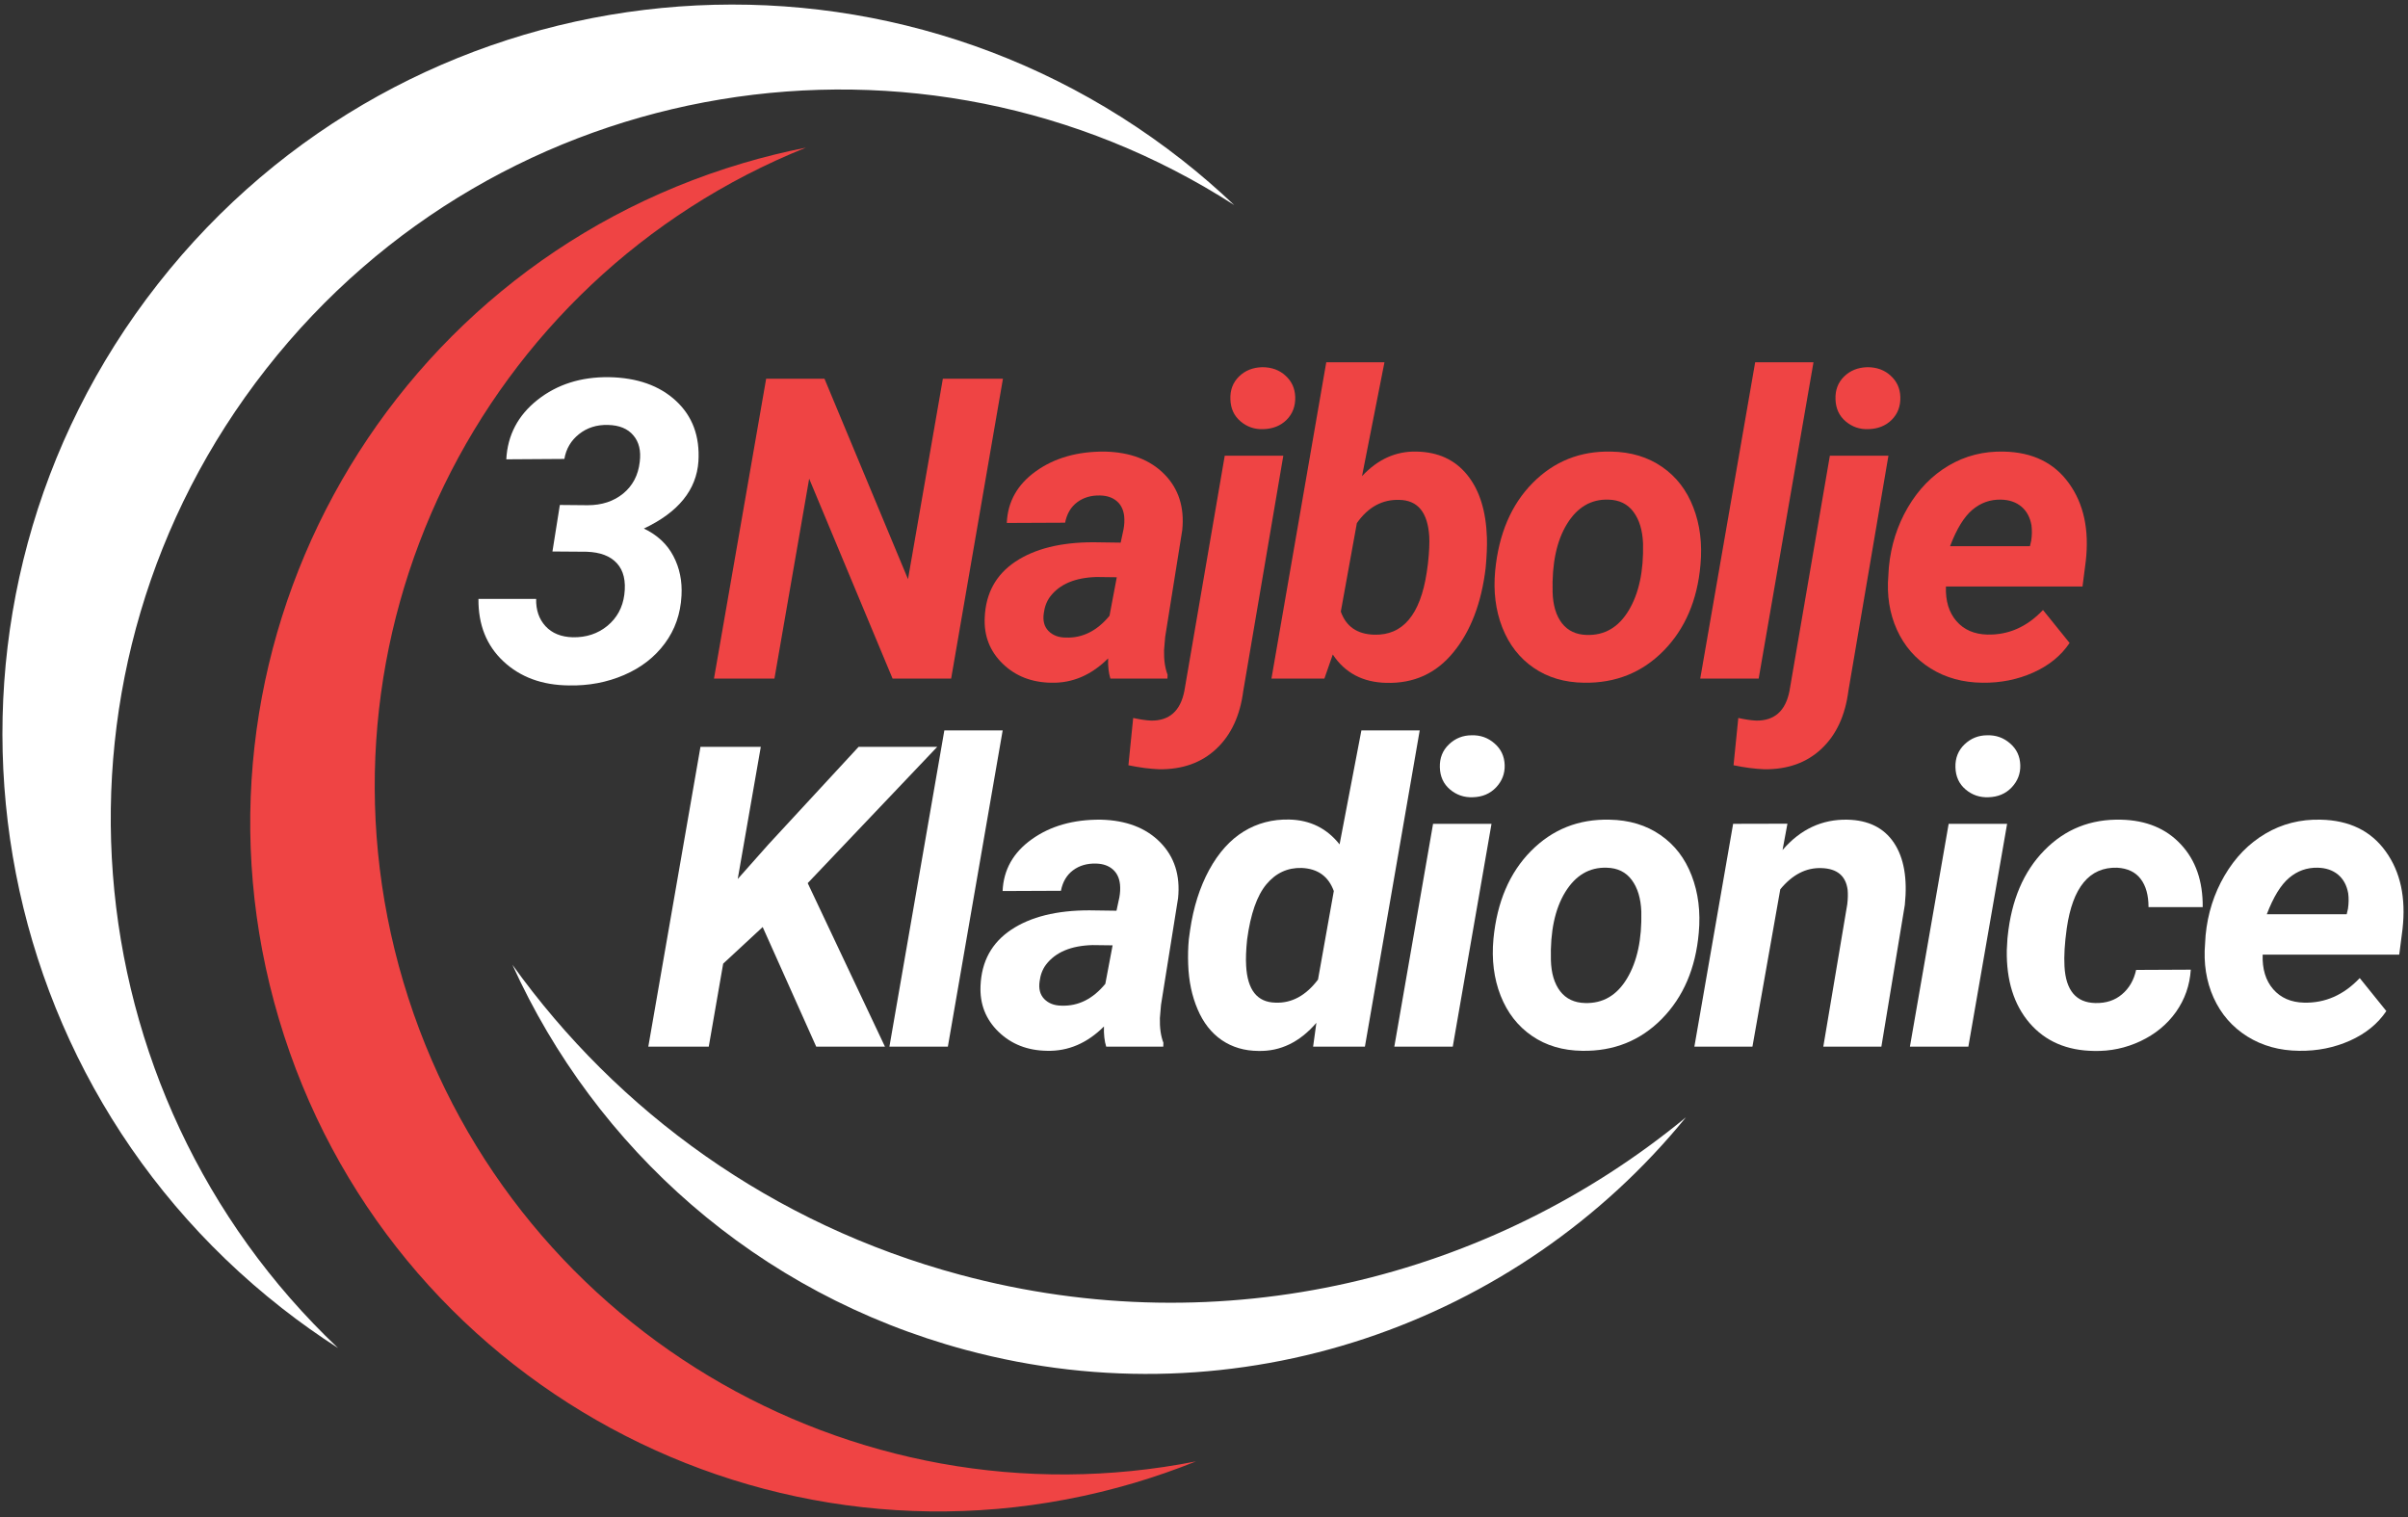
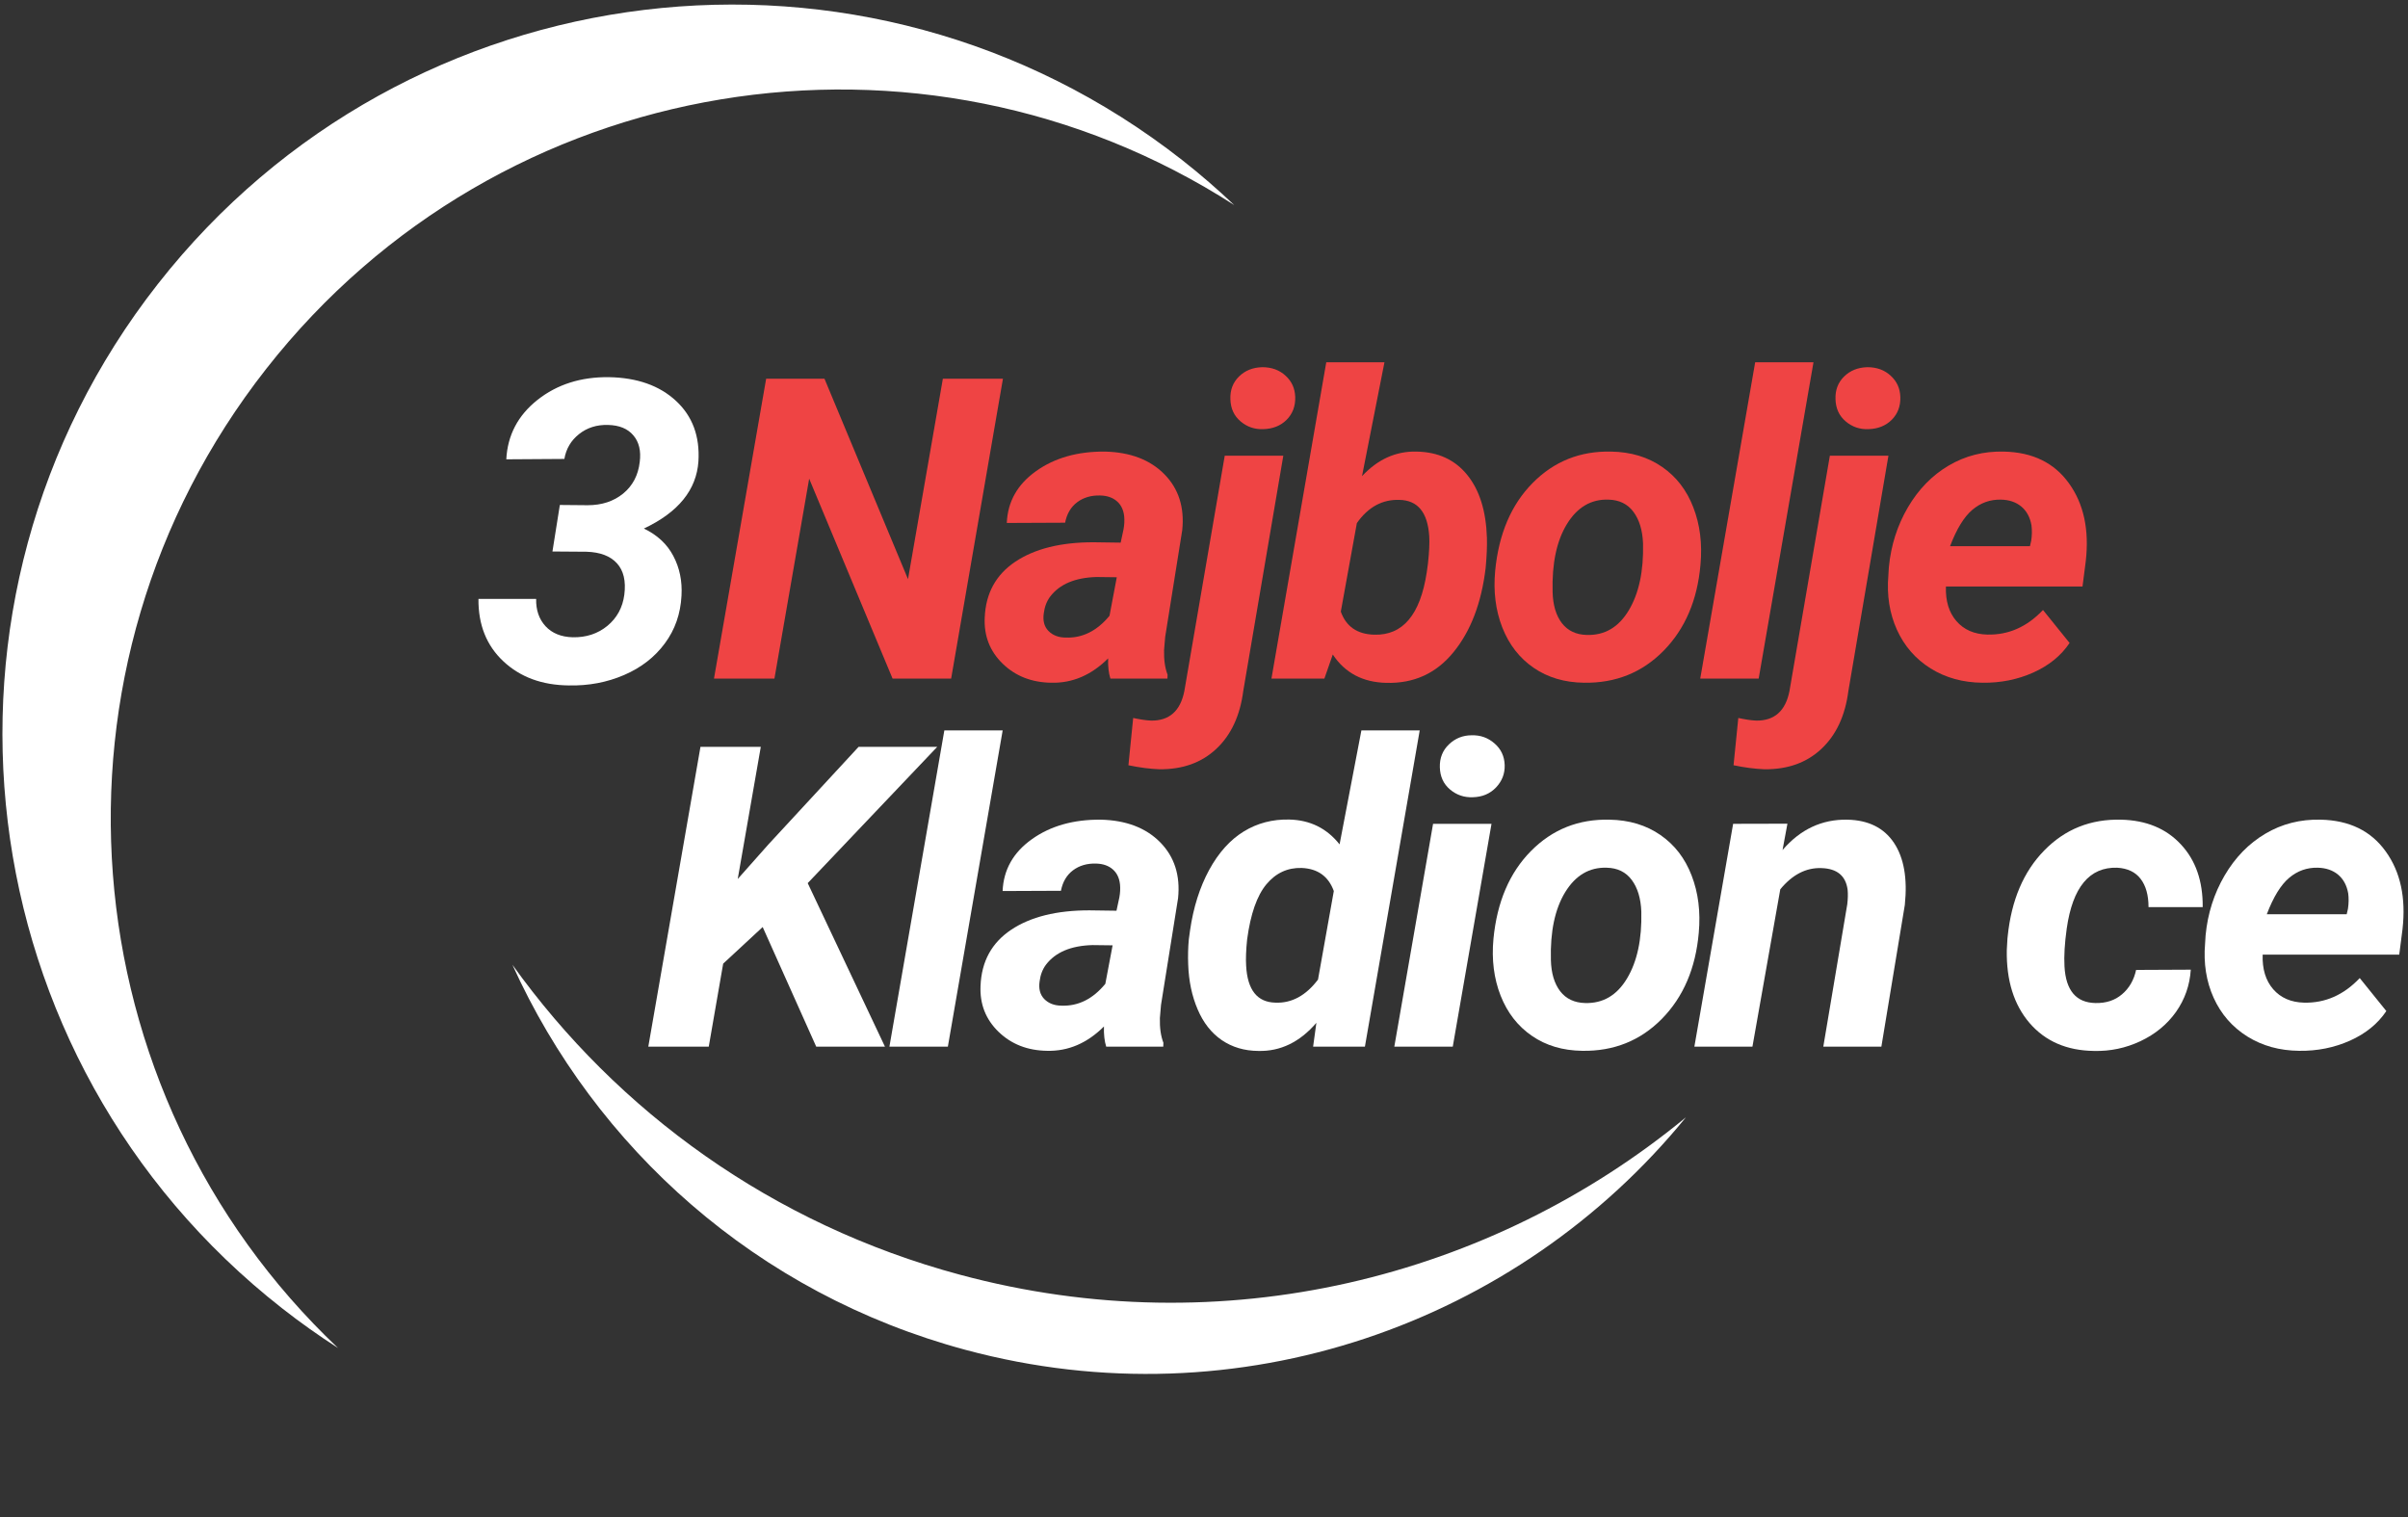
<svg xmlns="http://www.w3.org/2000/svg" width="400" height="252" viewBox="0 0 400 252" fill="none">
  <rect x="0" y="0" width="400" height="252" fill="#333333" stroke="none" />
-   <path d="M188.479 246.319C191.969 245.283 195.365 244.09 198.677 242.762C141.443 254.085 83.948 220.168 67.005 163.121C50.068 106.079 79.735 46.277 133.87 24.527C130.37 25.22 126.87 26.074 123.386 27.111C62.849 45.085 28.349 108.73 46.328 169.262C64.302 229.793 127.948 264.293 188.479 246.319Z" fill="#EF4444" />
  <path d="M46.818 217.298C49.849 219.678 52.969 221.881 56.146 223.928C11.255 181.407 5.302 110.907 44.219 61.277C83.136 11.647 153.021 0.605 205.021 34.063C202.276 31.464 199.396 28.959 196.36 26.579C143.698 -14.713 67.526 -5.494 26.229 47.168C-15.068 99.834 -5.849 176.006 46.818 217.298Z" fill="white" />
  <path d="M159.5 211.763C128.271 203.372 102.583 184.643 85.115 160.258C98.886 190.669 125.656 214.904 160.412 224.242C205.813 236.451 252.162 219.836 280.052 185.607C247.62 212.336 203.177 223.503 159.5 211.763Z" fill="white" />
  <path d="M92.998 83.883L97.623 83.925C99.967 83.925 101.936 83.279 103.519 81.987C105.102 80.685 106.019 78.935 106.269 76.737C106.504 74.894 106.149 73.419 105.207 72.321C104.274 71.211 102.873 70.633 100.998 70.591C99.134 70.539 97.53 71.044 96.186 72.112C94.853 73.169 94.04 74.544 93.748 76.237L84.103 76.3C84.311 72.289 86.04 68.998 89.29 66.425C92.54 63.857 96.488 62.602 101.144 62.654C105.837 62.737 109.55 64.05 112.29 66.591C115.024 69.123 116.269 72.466 116.019 76.633C115.696 81.383 112.675 85.107 106.957 87.8C109.191 88.873 110.821 90.394 111.852 92.362C112.894 94.336 113.342 96.529 113.207 98.946C113.05 101.961 112.129 104.607 110.436 106.883C108.754 109.164 106.498 110.914 103.665 112.133C100.842 113.352 97.79 113.93 94.498 113.862C90.05 113.821 86.425 112.487 83.623 109.862C80.816 107.237 79.436 103.779 79.478 99.487H89.061C89.019 101.336 89.54 102.852 90.623 104.029C91.707 105.196 93.212 105.81 95.144 105.862C97.379 105.904 99.295 105.274 100.894 103.966C102.488 102.649 103.425 100.925 103.707 98.8C103.998 96.524 103.587 94.779 102.477 93.571C101.379 92.362 99.696 91.727 97.436 91.654L91.769 91.612L92.998 83.883Z" fill="white" />
  <path d="M157.997 112.727H148.268L134.414 79.518L128.643 112.727H118.602L127.268 62.914H136.956L150.831 96.206L156.622 62.914H166.602L157.997 112.727Z" fill="#EF4444" />
  <path d="M184.45 112.725C184.158 111.798 184.033 110.678 184.075 109.371C181.283 112.152 178.137 113.496 174.637 113.413C171.387 113.371 168.689 112.319 166.554 110.246C164.429 108.178 163.434 105.631 163.575 102.6C163.741 98.558 165.434 95.465 168.658 93.308C171.877 91.157 176.205 90.079 181.637 90.079L186.158 90.142L186.637 87.913C186.773 87.163 186.809 86.449 186.741 85.767C186.627 84.699 186.226 83.866 185.533 83.267C184.835 82.657 183.913 82.34 182.762 82.308C181.262 82.267 179.981 82.642 178.929 83.433C177.887 84.215 177.22 85.345 176.929 86.829L167.241 86.871C167.392 83.329 169.012 80.465 172.095 78.267C175.189 76.058 179.012 74.975 183.554 75.017C187.746 75.116 191.033 76.366 193.408 78.767C195.783 81.173 196.773 84.267 196.387 88.058L193.554 105.788L193.366 107.975C193.325 109.59 193.517 110.954 193.95 112.079L193.929 112.725H184.45ZM177.033 105.913C179.809 106.012 182.231 104.803 184.304 102.288L185.512 95.892L182.158 95.85C178.601 95.949 176.033 97.032 174.45 99.1C173.877 99.866 173.523 100.788 173.387 101.871C173.205 103.111 173.46 104.09 174.158 104.808C174.866 105.532 175.825 105.902 177.033 105.913Z" fill="#EF4444" />
  <path d="M213.174 75.704L206.529 114.746C205.997 118.871 204.508 122.085 202.049 124.392C199.602 126.694 196.445 127.829 192.57 127.788C191.018 127.73 189.31 127.507 187.445 127.121L188.237 119.267C189.378 119.517 190.362 119.663 191.195 119.704C194.237 119.746 196.086 118.105 196.737 114.788L203.445 75.704H213.174ZM204.383 66.309C204.326 64.798 204.799 63.548 205.799 62.559C206.81 61.559 208.102 61.038 209.674 60.996C211.242 60.996 212.534 61.47 213.549 62.413C214.576 63.345 215.112 64.527 215.154 65.954C215.195 67.486 214.716 68.746 213.716 69.746C212.716 70.736 211.424 71.246 209.841 71.288C208.409 71.345 207.154 70.913 206.07 69.996C204.987 69.079 204.424 67.85 204.383 66.309Z" fill="#EF4444" />
  <path d="M246.788 94.329C246.09 100.163 244.309 104.84 241.434 108.35C238.57 111.866 234.856 113.559 230.288 113.434C226.382 113.35 223.419 111.783 221.393 108.725L219.997 112.725H211.205L220.309 60.184H229.976L226.247 79.1C228.856 76.298 231.872 74.934 235.288 75.017C238.872 75.074 241.684 76.366 243.726 78.892C245.768 81.408 246.856 84.887 246.997 89.329C247.038 90.746 246.965 92.413 246.788 94.329ZM237.205 93.6C237.413 91.658 237.481 90.152 237.413 89.079C237.163 85.121 235.518 83.111 232.476 83.038C229.627 82.944 227.268 84.225 225.393 86.892L222.726 101.6C223.601 104.074 225.445 105.35 228.268 105.434C233.018 105.574 235.924 102.132 236.997 95.1L237.205 93.6Z" fill="#EF4444" />
  <path d="M267.659 75.018C270.92 75.075 273.732 75.924 276.097 77.56C278.456 79.185 280.185 81.43 281.284 84.289C282.394 87.153 282.789 90.325 282.472 93.81C281.956 99.7 279.914 104.466 276.347 108.101C272.774 111.726 268.368 113.497 263.118 113.414C259.894 113.372 257.107 112.549 254.763 110.935C252.414 109.325 250.68 107.096 249.555 104.247C248.441 101.403 248.045 98.258 248.368 94.81C248.961 88.685 251.039 83.825 254.597 80.226C258.149 76.633 262.503 74.893 267.659 75.018ZM257.909 98.331C257.961 100.513 258.477 102.242 259.451 103.518C260.435 104.784 261.816 105.435 263.597 105.476C266.555 105.56 268.873 104.2 270.555 101.393C272.248 98.575 273.039 94.872 272.93 90.289C272.847 88.096 272.316 86.346 271.347 85.039C270.373 83.721 268.982 83.039 267.18 82.997C264.305 82.903 262.003 84.258 260.284 87.06C258.576 89.851 257.784 93.612 257.909 98.331Z" fill="#EF4444" />
  <path d="M292.139 112.725H282.431L291.556 60.184H301.243L292.139 112.725Z" fill="#EF4444" />
  <path d="M313.692 75.704L307.046 114.746C306.515 118.871 305.025 122.085 302.567 124.392C300.119 126.694 296.963 127.829 293.088 127.788C291.536 127.73 289.827 127.507 287.963 127.121L288.755 119.267C289.895 119.517 290.88 119.663 291.713 119.704C294.755 119.746 296.604 118.105 297.255 114.788L303.963 75.704H313.692ZM304.9 66.309C304.843 64.798 305.317 63.548 306.317 62.559C307.327 61.559 308.619 61.038 310.192 60.996C311.76 60.996 313.051 61.47 314.067 62.413C315.093 63.345 315.63 64.527 315.671 65.954C315.713 67.486 315.234 68.746 314.234 69.746C313.234 70.736 311.942 71.246 310.359 71.288C308.926 71.345 307.671 70.913 306.588 69.996C305.505 69.079 304.942 67.85 304.9 66.309Z" fill="#EF4444" />
  <path d="M329.306 113.414C326.067 113.382 323.202 112.596 320.702 111.039C318.202 109.471 316.332 107.325 315.098 104.601C313.874 101.882 313.4 98.872 313.681 95.58L313.764 94.226C314.108 90.617 315.16 87.309 316.91 84.309C318.671 81.299 320.931 78.976 323.681 77.351C326.442 75.716 329.504 74.934 332.869 75.018C337.629 75.117 341.233 76.872 343.681 80.289C346.139 83.695 347.067 88.007 346.473 93.226L345.931 97.434H323.244C323.16 99.825 323.744 101.742 324.994 103.184C326.244 104.617 327.952 105.361 330.119 105.414C333.629 105.497 336.712 104.138 339.369 101.33L343.785 106.809C342.379 108.908 340.369 110.549 337.744 111.726C335.129 112.893 332.317 113.455 329.306 113.414ZM332.389 82.997C330.608 82.955 329.025 83.518 327.639 84.684C326.264 85.841 325.025 87.851 323.931 90.726H337.202L337.41 89.83C337.546 88.929 337.561 88.07 337.452 87.247C337.212 85.914 336.65 84.882 335.764 84.143C334.874 83.408 333.749 83.028 332.389 82.997Z" fill="#EF4444" />
  <path d="M126.691 153.996L120.129 160.079L117.733 173.871H107.691L116.358 124.059H126.379L122.546 146.017L127.65 140.267L142.629 124.059H155.691L134.171 146.704L147.004 173.871H135.587L126.691 153.996Z" fill="white" />
  <path d="M157.452 173.87H147.744L156.869 121.328H166.557L157.452 173.87Z" fill="white" />
  <path d="M183.755 173.87C183.464 172.943 183.339 171.823 183.38 170.515C180.589 173.297 177.443 174.64 173.943 174.557C170.693 174.515 167.995 173.463 165.859 171.39C163.734 169.323 162.74 166.776 162.88 163.745C163.047 159.703 164.74 156.609 167.964 154.453C171.182 152.302 175.51 151.224 180.943 151.224L185.464 151.286L185.943 149.057C186.078 148.307 186.115 147.594 186.047 146.911C185.932 145.844 185.531 145.01 184.839 144.411C184.141 143.802 183.219 143.484 182.068 143.453C180.568 143.411 179.287 143.786 178.234 144.578C177.193 145.359 176.526 146.489 176.234 147.974L166.547 148.015C166.698 144.474 168.318 141.609 171.401 139.411C174.495 137.203 178.318 136.12 182.859 136.161C187.052 136.26 190.339 137.51 192.714 139.911C195.089 142.318 196.078 145.411 195.693 149.203L192.859 166.932L192.672 169.12C192.63 170.734 192.823 172.099 193.255 173.224L193.234 173.87H183.755ZM176.339 167.057C179.115 167.156 181.537 165.948 183.609 163.432L184.818 157.036L181.464 156.995C177.906 157.094 175.339 158.177 173.755 160.245C173.182 161.01 172.828 161.932 172.693 163.015C172.51 164.255 172.766 165.234 173.464 165.953C174.172 166.677 175.13 167.047 176.339 167.057Z" fill="white" />
  <path d="M214.188 136.141C217.63 136.224 220.406 137.599 222.521 140.266L226.146 121.328H235.833L226.729 173.87H218.125L218.667 169.911C215.901 173.12 212.688 174.672 209.021 174.578C206.714 174.563 204.693 173.964 202.958 172.786C201.219 171.594 199.88 169.885 198.938 167.661C197.99 165.443 197.469 162.964 197.375 160.224C197.318 158.781 197.354 157.385 197.479 156.036L197.688 154.516C198.24 150.724 199.297 147.391 200.854 144.516C202.422 141.641 204.339 139.51 206.604 138.12C208.865 136.734 211.396 136.073 214.188 136.141ZM207.167 156.036C206.984 157.776 206.927 159.24 207 160.432C207.219 164.448 208.839 166.49 211.854 166.557C214.563 166.672 216.922 165.391 218.938 162.724L221.563 148.016C220.672 145.573 218.896 144.297 216.229 144.182C213.88 144.115 211.922 145.026 210.354 146.911C208.797 148.786 207.734 151.828 207.167 156.036Z" fill="white" />
  <path d="M241.322 173.872H231.613L238.051 136.852H247.759L241.322 173.872ZM239.176 127.456C239.134 125.93 239.634 124.664 240.676 123.664C241.728 122.654 242.993 122.143 244.467 122.143C245.926 122.102 247.186 122.555 248.259 123.497C249.342 124.43 249.905 125.633 249.947 127.102C249.988 128.518 249.509 129.758 248.509 130.81C247.52 131.852 246.238 132.393 244.655 132.435C243.207 132.492 241.947 132.06 240.863 131.143C239.78 130.227 239.217 128.997 239.176 127.456Z" fill="white" />
  <path d="M267.374 136.163C270.635 136.22 273.447 137.069 275.812 138.704C278.171 140.329 279.9 142.574 280.999 145.433C282.108 148.298 282.504 151.47 282.187 154.954C281.671 160.845 279.629 165.61 276.062 169.246C272.489 172.871 268.082 174.642 262.832 174.558C259.608 174.517 256.822 173.694 254.478 172.079C252.129 170.47 250.395 168.241 249.27 165.392C248.155 162.548 247.76 159.402 248.082 155.954C248.676 149.829 250.754 144.97 254.312 141.371C257.864 137.777 262.218 136.038 267.374 136.163ZM257.624 159.475C257.676 161.657 258.192 163.386 259.166 164.663C260.15 165.928 261.53 166.579 263.312 166.621C266.27 166.704 268.588 165.345 270.27 162.538C271.963 159.72 272.754 156.017 272.645 151.433C272.562 149.241 272.03 147.491 271.062 146.183C270.088 144.866 268.697 144.183 266.895 144.142C264.02 144.048 261.718 145.402 259.999 148.204C258.291 150.996 257.499 154.756 257.624 159.475Z" fill="white" />
  <path d="M296.915 136.83L296.103 141.205C299.061 137.762 302.65 136.08 306.874 136.163C310.358 136.236 312.936 137.512 314.603 139.996C316.27 142.486 316.874 145.929 316.415 150.33L312.52 173.871H302.874L306.853 150.226C306.962 149.34 306.983 148.533 306.915 147.809C306.608 145.476 305.15 144.278 302.54 144.205C299.999 144.121 297.728 145.299 295.728 147.726L291.103 173.871H281.457L287.895 136.851L296.915 136.83Z" fill="white" />
-   <path d="M326.969 173.872H317.261L323.698 136.852H333.407L326.969 173.872ZM324.823 127.456C324.782 125.93 325.282 124.664 326.323 123.664C327.375 122.654 328.641 122.143 330.115 122.143C331.573 122.102 332.834 122.555 333.907 123.497C334.99 124.43 335.552 125.633 335.594 127.102C335.636 128.518 335.157 129.758 334.157 130.81C333.167 131.852 331.886 132.393 330.302 132.435C328.854 132.492 327.594 132.06 326.511 131.143C325.427 130.227 324.865 128.997 324.823 127.456Z" fill="white" />
  <path d="M348.064 166.621C349.84 166.663 351.319 166.178 352.501 165.163C353.694 164.152 354.47 162.803 354.835 161.121L363.918 161.079C363.751 163.678 362.928 166.017 361.46 168.1C359.986 170.173 358.022 171.788 355.564 172.954C353.116 174.105 350.543 174.647 347.835 174.579C343.335 174.522 339.772 172.986 337.147 169.954C334.533 166.913 333.272 162.871 333.355 157.829L333.46 155.954L333.501 155.558C334.111 149.548 336.137 144.782 339.585 141.267C343.027 137.741 347.283 136.038 352.355 136.163C356.522 136.262 359.824 137.631 362.272 140.267C364.73 142.892 365.939 146.366 365.897 150.683H356.897C356.897 148.699 356.46 147.137 355.585 145.996C354.72 144.861 353.423 144.241 351.689 144.142C347.09 144.006 344.298 147.366 343.314 154.225C342.965 156.715 342.84 158.819 342.939 160.538C343.158 164.527 344.866 166.553 348.064 166.621Z" fill="white" />
  <path d="M381.92 174.558C378.681 174.527 375.816 173.74 373.316 172.183C370.816 170.615 368.946 168.47 367.712 165.746C366.488 163.027 366.014 160.016 366.295 156.725L366.379 155.371C366.722 151.761 367.775 148.454 369.525 145.454C371.285 142.444 373.545 140.121 376.295 138.496C379.056 136.86 382.118 136.079 385.483 136.162C390.243 136.261 393.847 138.016 396.295 141.433C398.754 144.839 399.681 149.152 399.087 154.371L398.545 158.579H375.858C375.775 160.97 376.358 162.886 377.608 164.329C378.858 165.761 380.566 166.506 382.733 166.558C386.243 166.641 389.327 165.282 391.983 162.475L396.4 167.954C394.993 170.053 392.983 171.694 390.358 172.871C387.743 174.037 384.931 174.6 381.92 174.558ZM385.004 144.141C383.222 144.1 381.639 144.662 380.254 145.829C378.879 146.985 377.639 148.996 376.545 151.871H389.816L390.025 150.975C390.16 150.074 390.176 149.214 390.066 148.391C389.827 147.058 389.264 146.027 388.379 145.287C387.488 144.553 386.363 144.173 385.004 144.141Z" fill="white" />
</svg>